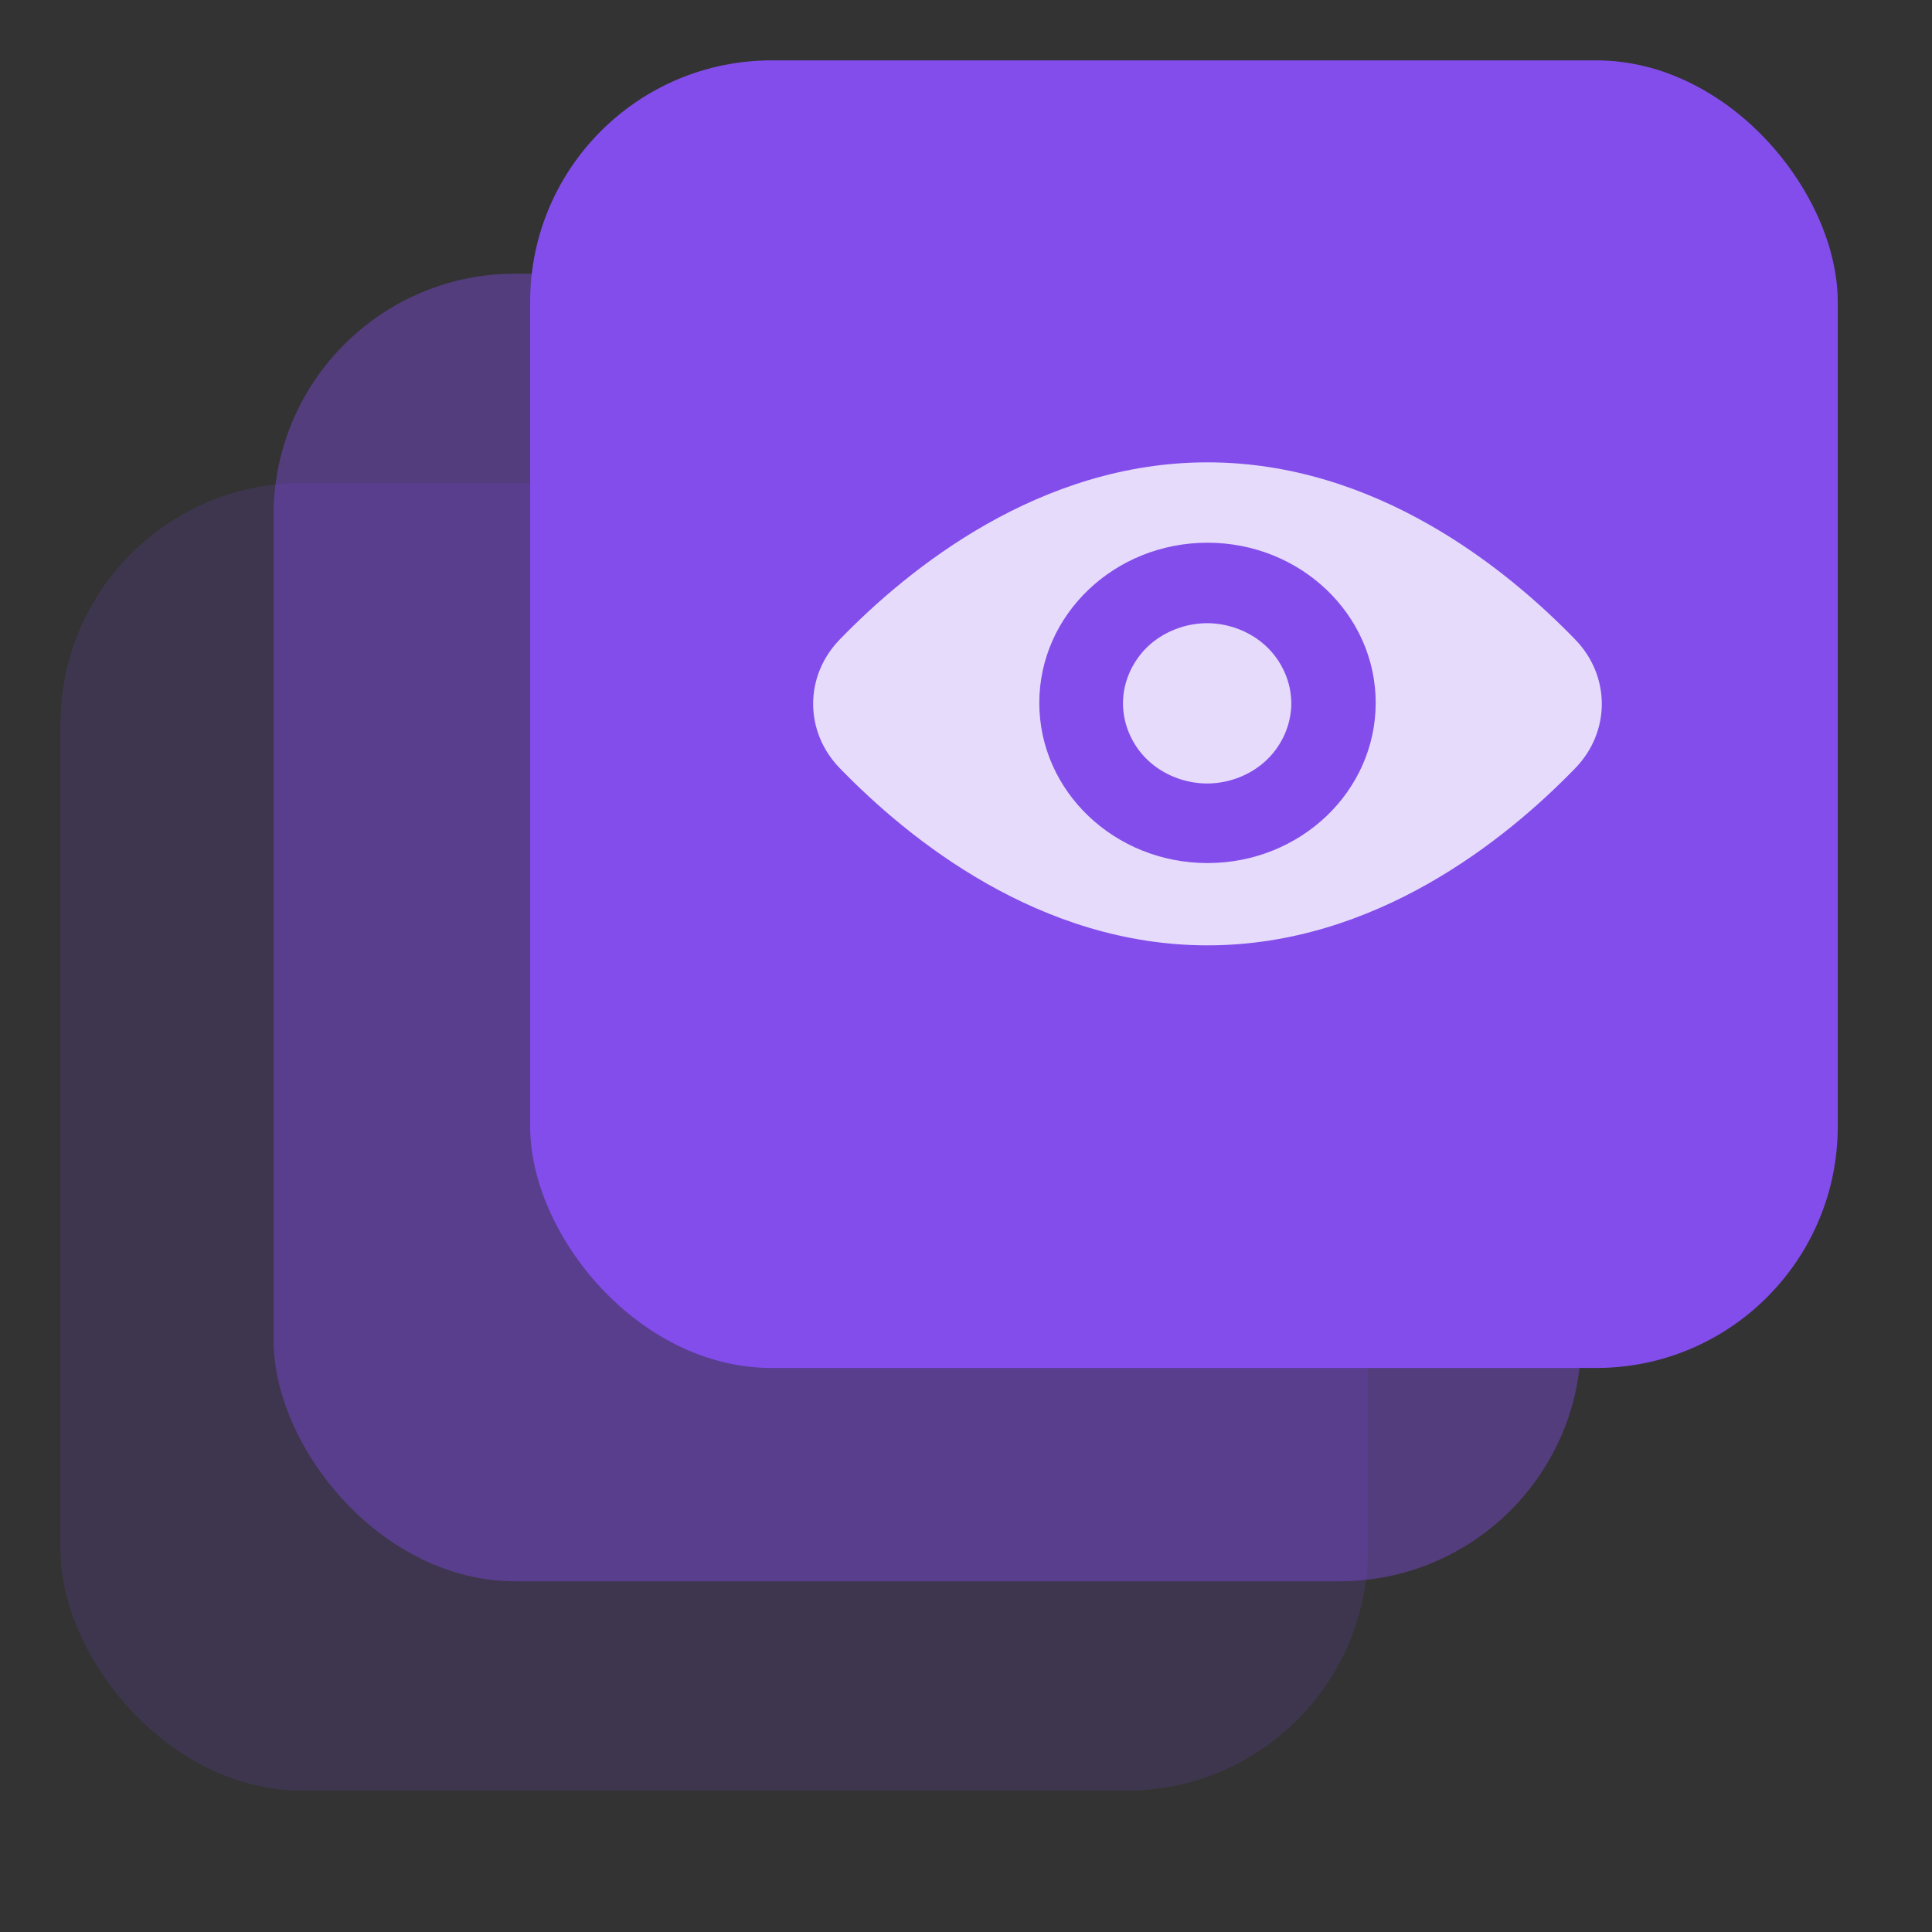
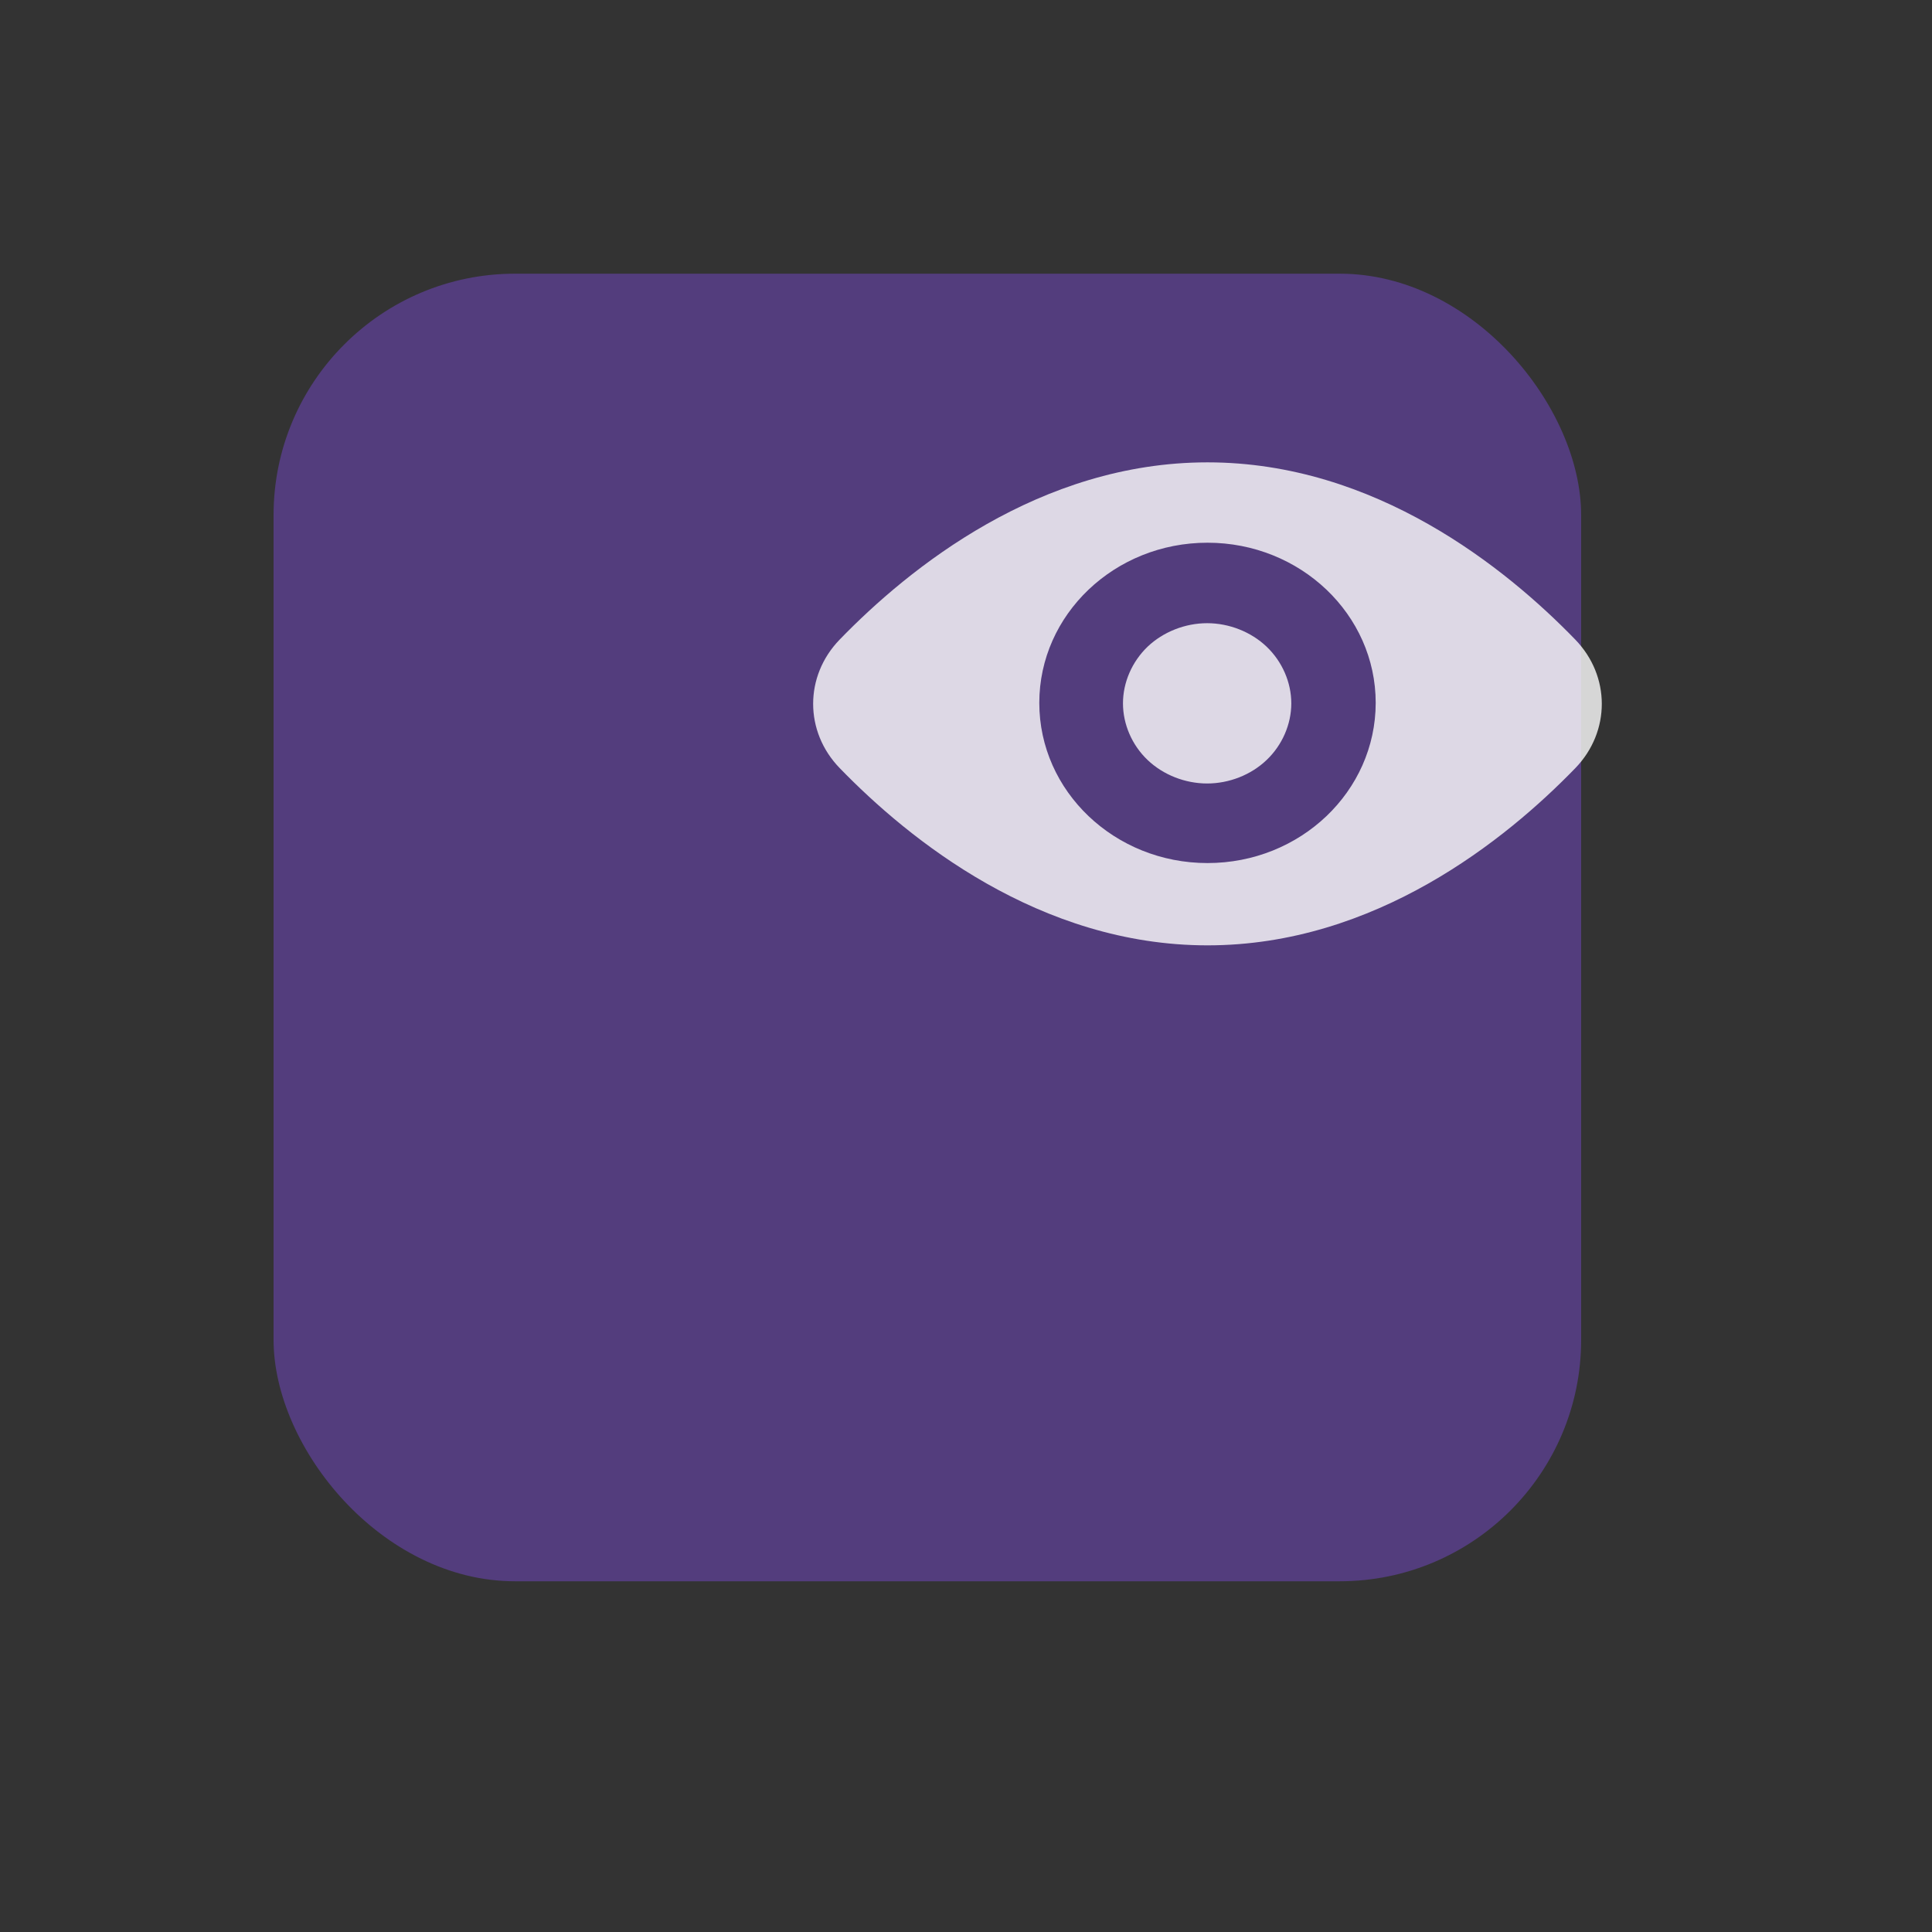
<svg xmlns="http://www.w3.org/2000/svg" width="32" height="32" viewBox="0 0 32 32" fill="none">
  <rect x="0" y="0" width="32" height="32" fill="#333333" stroke="none" />
  <g id="Group 1312319052">
    <g id="Group 1312318364">
-       <rect id="Rectangle 34626177" x="1" y="8" width="21.658" height="21.658" rx="4" fill="#834DEB" fill-opacity="0.15" />
      <rect id="Rectangle 34626176" x="4.531" y="4.533" width="21.658" height="21.658" rx="4" fill="#834DEB" fill-opacity="0.4" />
-       <rect id="Rectangle 34626175" x="8.781" y="1" width="21.658" height="21.658" rx="4" fill="#834DEB" />
-       <path id="Vector" opacity="0.8" d="M20 7.658C17.221 7.658 15.055 9.409 13.907 10.594C13.322 11.198 13.322 12.117 13.907 12.721C15.055 13.906 17.221 15.658 20 15.658C22.779 15.658 24.945 13.907 26.093 12.722C26.677 12.118 26.677 11.198 26.092 10.594C24.944 9.409 22.778 7.658 20 7.658ZM20 14.295C18.462 14.295 17.214 13.107 17.214 11.642C17.214 10.177 18.462 8.989 20 8.989C21.538 8.989 22.786 10.177 22.786 11.642C22.784 13.109 21.538 14.295 20 14.295ZM18.6 11.65C18.6 11.997 18.75 12.343 19.008 12.588C19.266 12.834 19.629 12.977 19.994 12.977C20.359 12.977 20.722 12.834 20.979 12.588C21.237 12.343 21.388 11.997 21.388 11.65C21.388 11.302 21.237 10.957 20.979 10.711C20.722 10.466 20.359 10.322 19.994 10.322C19.629 10.322 19.266 10.466 19.008 10.711C18.75 10.959 18.6 11.302 18.6 11.65Z" fill="white" />
+       <path id="Vector" opacity="0.8" d="M20 7.658C17.221 7.658 15.055 9.409 13.907 10.594C13.322 11.198 13.322 12.117 13.907 12.721C15.055 13.906 17.221 15.658 20 15.658C22.779 15.658 24.945 13.907 26.093 12.722C26.677 12.118 26.677 11.198 26.092 10.594C24.944 9.409 22.778 7.658 20 7.658ZM20 14.295C18.462 14.295 17.214 13.107 17.214 11.642C17.214 10.177 18.462 8.989 20 8.989C21.538 8.989 22.786 10.177 22.786 11.642C22.784 13.109 21.538 14.295 20 14.295ZM18.6 11.65C18.6 11.997 18.75 12.343 19.008 12.588C19.266 12.834 19.629 12.977 19.994 12.977C20.359 12.977 20.722 12.834 20.979 12.588C21.237 12.343 21.388 11.997 21.388 11.65C21.388 11.302 21.237 10.957 20.979 10.711C20.722 10.466 20.359 10.322 19.994 10.322C19.629 10.322 19.266 10.466 19.008 10.711C18.75 10.959 18.6 11.302 18.6 11.65" fill="white" />
    </g>
  </g>
</svg>